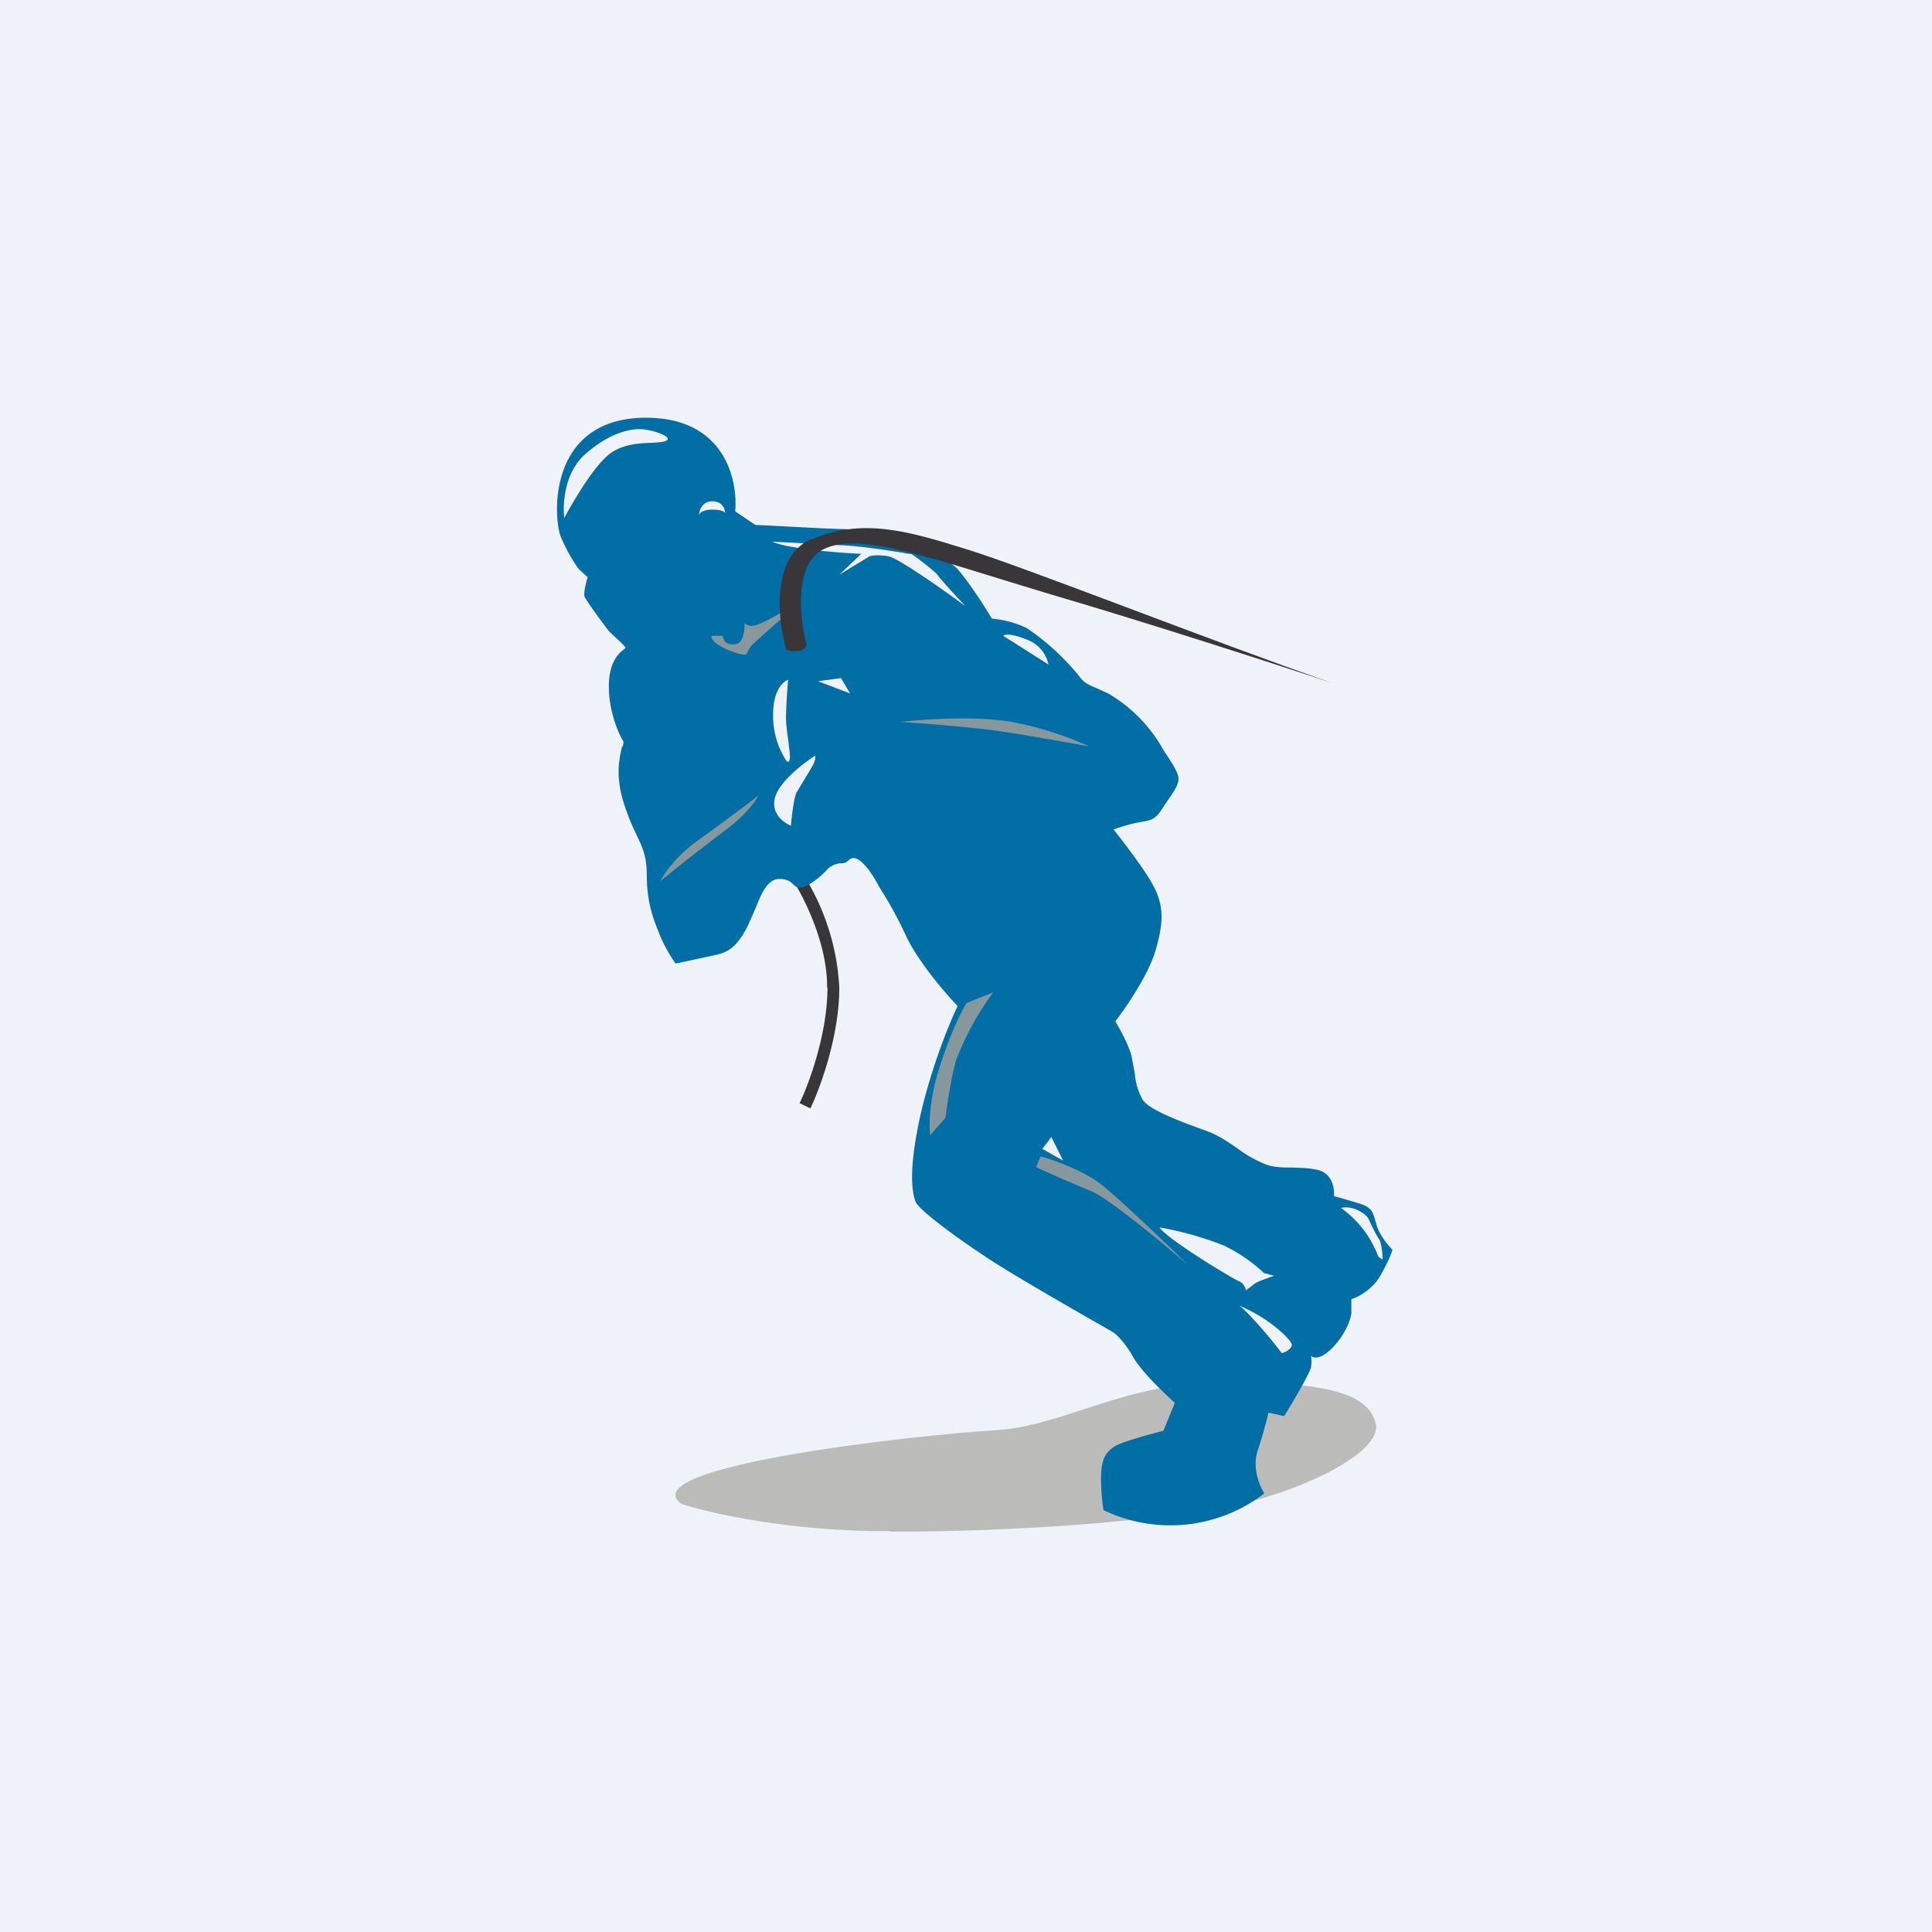
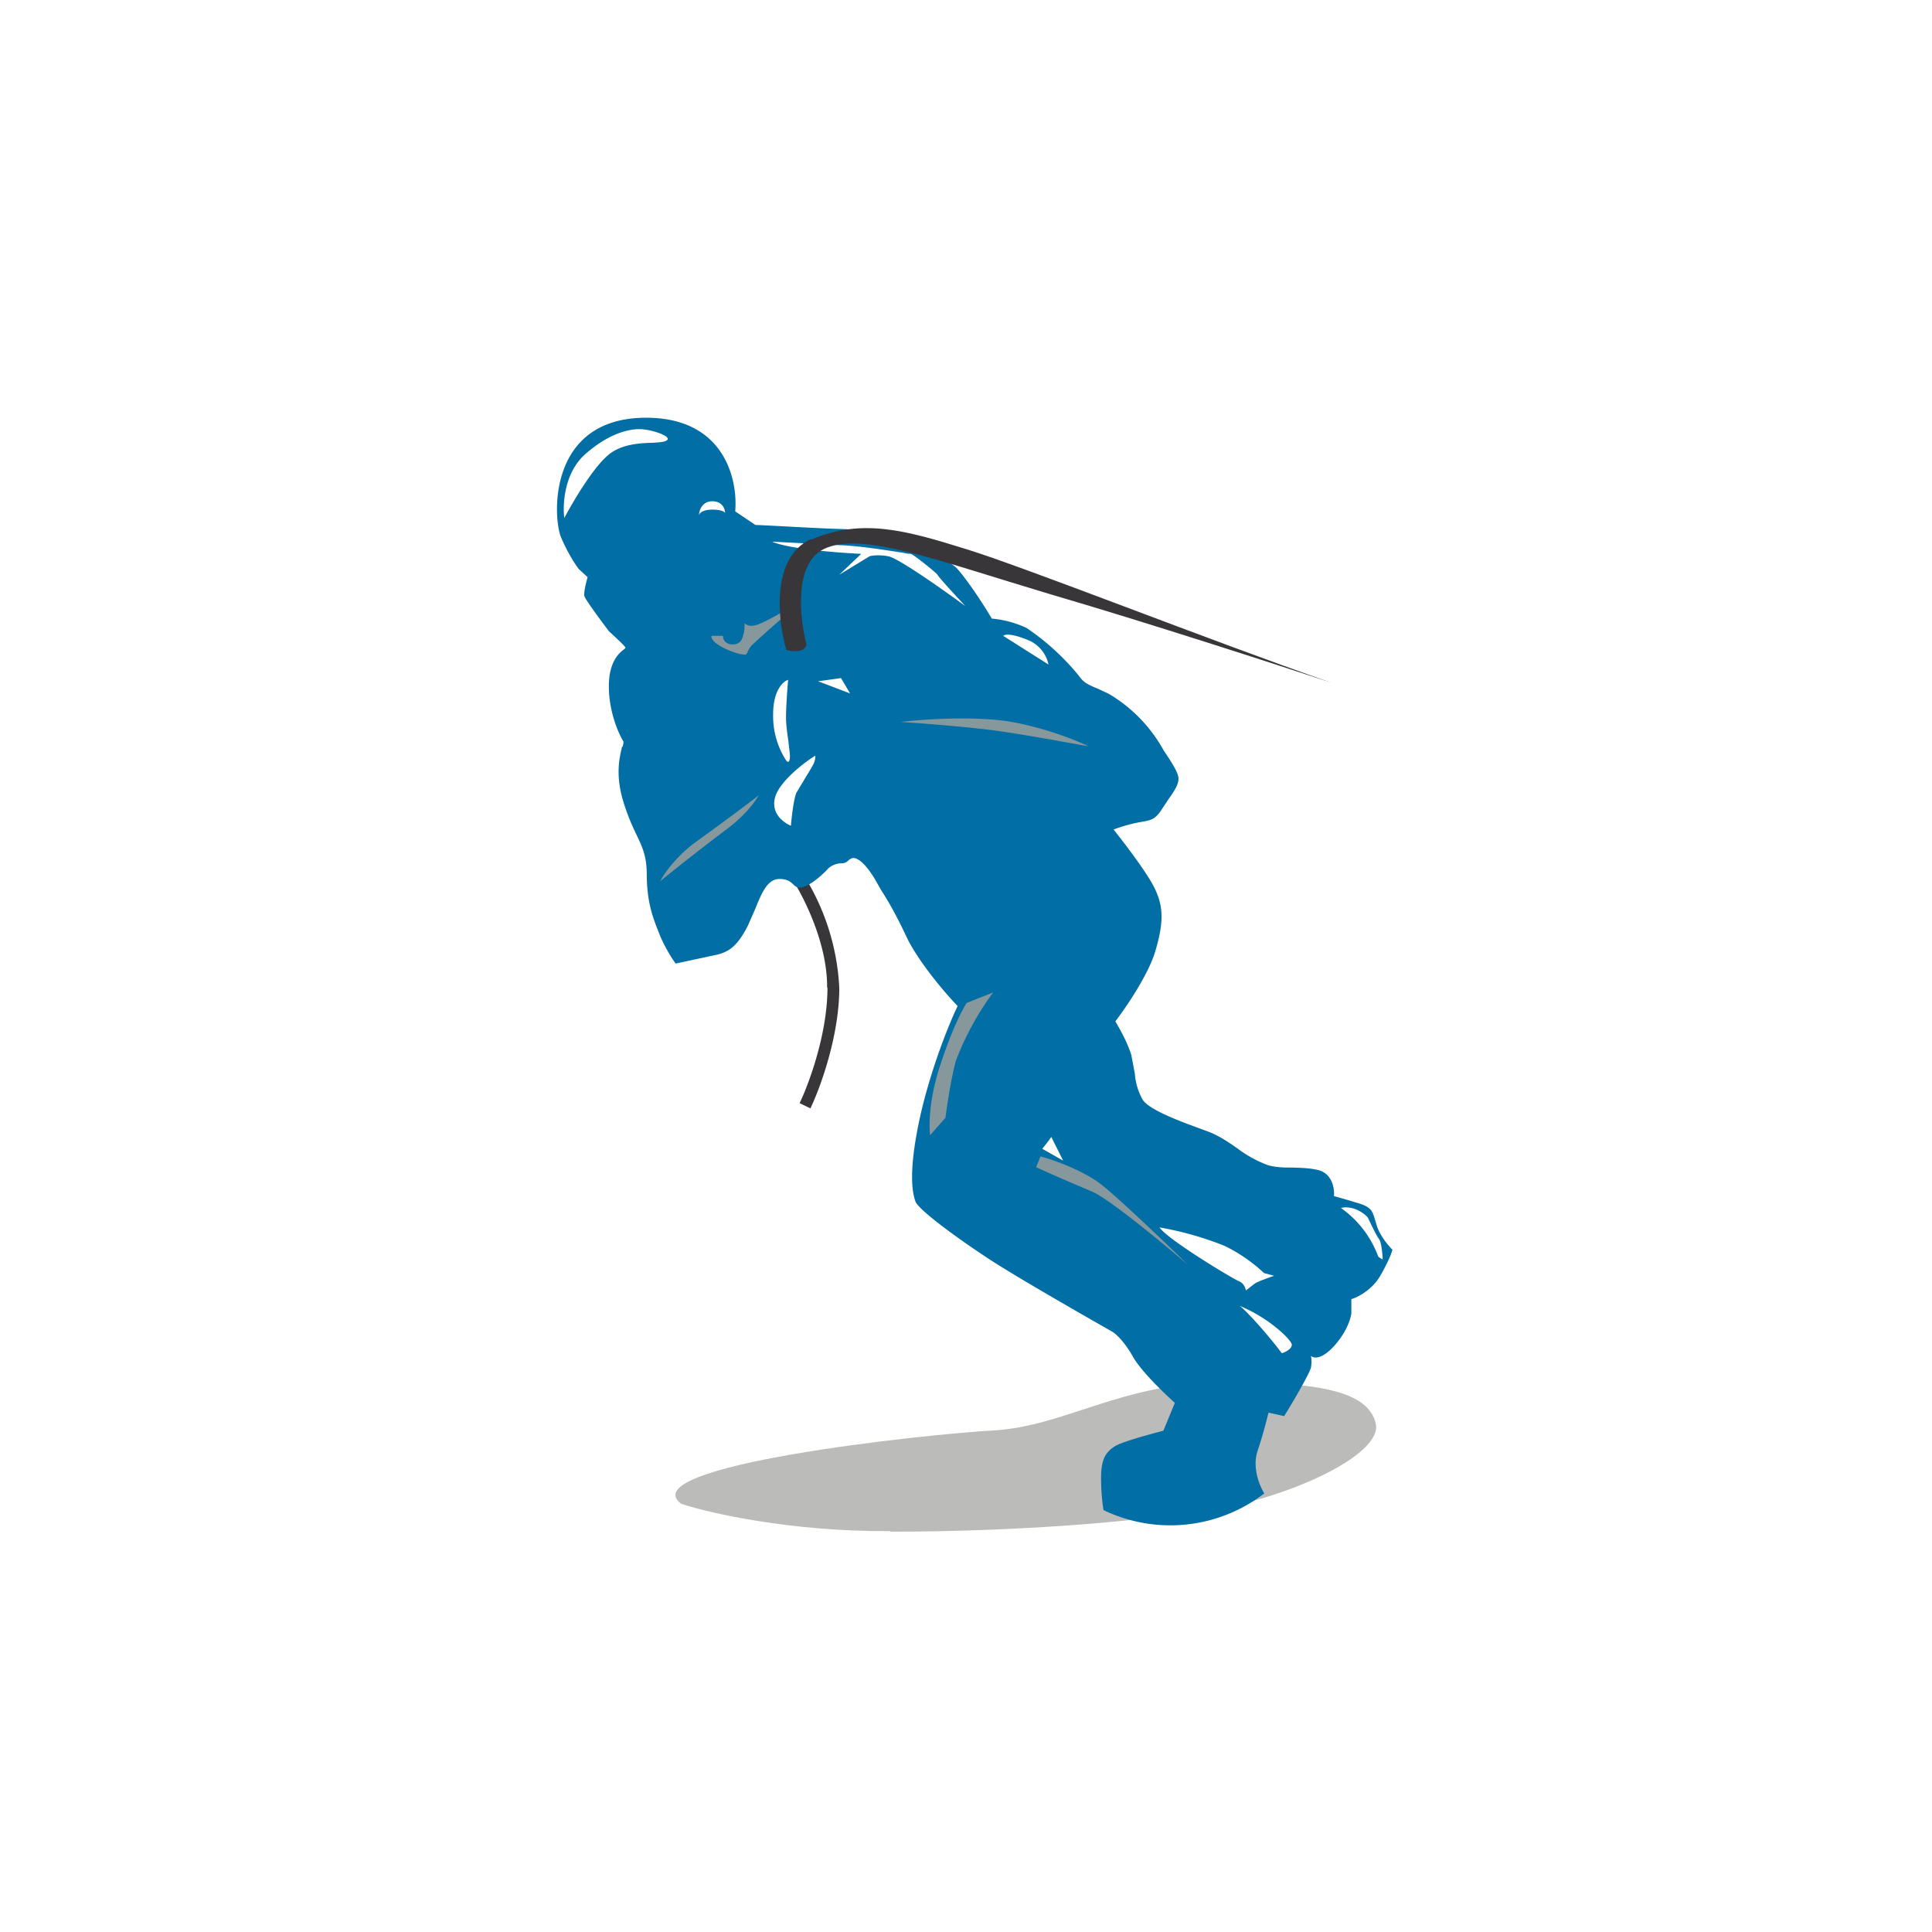
<svg xmlns="http://www.w3.org/2000/svg" viewBox="0 0 55.5 55.5">
-   <path d="M 0,0 H 55.5 V 55.5 H 0 Z" fill="rgb(239, 242, 248)" />
  <path d="M 25.57,43.985 C 22.68,44 20.36,43.46 19.57,43.2 C 18.12,42.11 26.54,41.2 28.57,41.09 C 30.61,40.96 32.2,39.74 35.07,39.71 C 37.95,39.69 39.3,39.98 39.52,40.89 C 39.74,41.79 36.99,43.05 34.71,43.39 C 32.43,43.73 29.21,44 25.58,44 Z" fill="rgb(187, 187, 186)" />
  <path d="M 23.76,28.365 C 23.77,27.08 23.07,25.73 22.73,25.21 L 23.01,25.02 A 6.7,6.7 0 0,1 24.11,28.38 C 24.11,29.76 23.56,31.26 23.28,31.84 L 22.97,31.69 C 23.24,31.13 23.77,29.69 23.77,28.38 Z" fill="rgb(56, 54, 56)" />
  <path d="M 17.87,21.445 C 17.81,21.72 17.66,22.23 17.91,23.04 C 18.04,23.46 18.17,23.74 18.28,23.97 C 18.45,24.33 18.58,24.59 18.58,25.13 C 18.58,25.95 18.78,26.42 18.93,26.8 L 18.97,26.9 C 19.1,27.21 19.31,27.55 19.41,27.68 L 20.48,27.45 C 20.91,27.37 21.16,27.22 21.48,26.6 L 21.7,26.1 C 21.88,25.65 22.05,25.25 22.39,25.25 C 22.63,25.25 22.72,25.34 22.79,25.41 C 22.87,25.48 22.93,25.53 23.08,25.48 C 23.33,25.4 23.66,25.1 23.79,24.95 C 23.84,24.9 23.99,24.8 24.17,24.8 C 24.29,24.8 24.34,24.75 24.39,24.7 C 24.44,24.67 24.47,24.64 24.54,24.65 C 24.69,24.67 24.9,24.87 25.13,25.25 L 25.3,25.55 C 25.5,25.86 25.73,26.25 26.04,26.91 C 26.37,27.61 27.15,28.53 27.51,28.9 C 27.31,29.31 26.81,30.5 26.47,31.91 C 26.06,33.68 26.22,34.3 26.3,34.52 C 26.39,34.75 27.43,35.52 28.28,36.08 C 28.95,36.54 31.01,37.72 31.96,38.26 C 32.06,38.32 32.32,38.56 32.56,39 C 32.82,39.43 33.46,40.04 33.75,40.3 L 33.42,41.1 C 33.04,41.2 32.22,41.42 32.02,41.55 C 31.76,41.72 31.63,41.92 31.63,42.46 C 31.63,42.9 31.68,43.26 31.7,43.38 A 4.43,4.43 0 0,0 36.32,42.9 C 36.19,42.7 35.97,42.18 36.12,41.7 C 36.28,41.22 36.4,40.75 36.44,40.58 L 36.89,40.68 C 37.14,40.28 37.64,39.42 37.66,39.28 A 0.9,0.9 0 0,0 37.66,38.95 C 37.73,39.02 37.96,39.07 38.33,38.66 C 38.69,38.26 38.81,37.86 38.82,37.72 V 37.32 C 39,37.27 39.42,37.05 39.65,36.65 C 39.88,36.25 39.98,35.99 40,35.9 C 39.9,35.8 39.67,35.54 39.56,35.24 L 39.5,35.04 C 39.43,34.81 39.4,34.68 39.04,34.57 A 28,28 0 0,0 38.32,34.36 C 38.34,34.16 38.28,33.71 37.86,33.61 C 37.61,33.55 37.36,33.55 37.14,33.54 C 36.9,33.54 36.66,33.54 36.42,33.47 A 3.43,3.43 0 0,1 35.56,33 C 35.28,32.8 35,32.62 34.74,32.52 L 34.5,32.43 C 33.92,32.22 33.03,31.89 32.83,31.6 A 1.8,1.8 0 0,1 32.6,30.84 L 32.5,30.31 C 32.38,29.92 32.14,29.51 32.04,29.34 C 32.34,28.95 32.99,28 33.19,27.32 C 33.44,26.47 33.43,26.01 33.13,25.44 C 32.89,24.99 32.27,24.18 31.99,23.83 C 32.09,23.79 32.38,23.69 32.68,23.63 L 32.79,23.61 C 33.09,23.56 33.2,23.53 33.4,23.21 L 33.58,22.94 C 33.75,22.7 33.88,22.5 33.85,22.32 C 33.82,22.14 33.61,21.83 33.43,21.56 A 4.3,4.3 0 0,0 31.85,19.93 L 31.55,19.79 C 31.24,19.66 31.13,19.61 30.99,19.41 A 6.92,6.92 0 0,0 29.49,18.04 A 2.94,2.94 0 0,0 28.49,17.77 C 28.29,17.42 27.79,16.66 27.5,16.34 C 27.14,15.94 25.25,15.24 24.27,15.2 C 23.49,15.18 22.24,15.1 21.7,15.08 L 21.12,14.69 C 21.2,13.79 20.82,12 18.56,12 C 15.75,12 15.88,14.82 16.11,15.42 C 16.31,15.89 16.54,16.24 16.63,16.35 L 16.88,16.58 C 16.84,16.72 16.76,17.03 16.79,17.13 C 16.82,17.23 17.27,17.84 17.49,18.13 C 17.65,18.28 17.97,18.57 17.97,18.61 L 17.93,18.65 C 17.81,18.74 17.49,18.98 17.49,19.72 C 17.49,20.44 17.77,21.08 17.91,21.3 C 17.91,21.33 17.91,21.38 17.88,21.46 Z M 16.21,14.88 C 16.16,14.48 16.21,13.57 16.82,13.04 C 17.58,12.37 18.23,12.29 18.52,12.34 C 18.8,12.37 19.37,12.56 19.12,12.67 C 19.05,12.7 18.91,12.71 18.74,12.72 C 18.36,12.73 17.81,12.76 17.44,13.1 C 16.99,13.5 16.44,14.45 16.21,14.88 Z M 20.08,14.8 C 20.08,14.67 20.17,14.4 20.46,14.4 C 20.76,14.4 20.83,14.63 20.83,14.74 C 20.83,14.71 20.73,14.64 20.46,14.64 S 20.09,14.74 20.08,14.8 Z M 24.11,15.66 L 22.18,15.56 C 22.65,15.77 24.08,15.88 24.74,15.91 L 24.11,16.51 L 24.98,15.98 C 25.04,15.96 25.24,15.93 25.52,15.98 C 25.8,16.03 27.12,16.96 27.73,17.41 C 27.48,17.14 26.97,16.59 26.93,16.51 C 26.87,16.43 26.22,15.91 26.16,15.91 C 26.15,15.91 26.06,15.91 25.95,15.88 C 25.55,15.82 24.7,15.68 24.11,15.66 Z M 28.81,18.26 L 30.12,19.09 A 0.98,0.98 0 0,0 29.49,18.37 C 29.04,18.19 28.85,18.22 28.82,18.27 Z M 22.21,20.51 C 22.21,19.83 22.5,19.57 22.64,19.53 C 22.62,19.76 22.58,20.3 22.58,20.63 C 22.58,20.83 22.62,21.09 22.65,21.31 C 22.67,21.51 22.7,21.69 22.69,21.78 C 22.67,21.94 22.61,21.88 22.58,21.84 A 2.34,2.34 0 0,1 22.21,20.51 Z M 23.5,19.57 L 24.16,19.48 L 24.42,19.92 L 23.5,19.57 Z M 22.27,22.89 C 22.11,23.44 22.64,23.69 22.72,23.72 C 22.74,23.48 22.8,22.95 22.88,22.77 L 23.12,22.37 C 23.24,22.17 23.37,21.97 23.4,21.87 C 23.44,21.72 23.42,21.7 23.4,21.72 C 23.08,21.92 22.4,22.45 22.27,22.89 Z M 29.94,33 C 29.96,32.98 30.13,32.77 30.2,32.66 L 30.54,33.34 L 29.94,33 Z M 35.18,35.79 A 9.35,9.35 0 0,0 33.31,35.26 C 33.53,35.6 35.42,36.74 35.6,36.81 C 35.74,36.87 35.78,37.01 35.79,37.07 L 36.05,36.87 C 36.12,36.82 36.45,36.7 36.6,36.65 L 36.31,36.57 A 4.63,4.63 0 0,0 35.18,35.79 Z M 35.6,37.51 C 35.73,37.57 36.4,38.31 36.82,38.87 C 36.86,38.87 37.11,38.77 37.11,38.63 C 37.11,38.5 36.45,37.85 35.6,37.51 Z M 35.6,37.51 H 35.59 Z M 39.59,36.09 A 2.97,2.97 0 0,0 38.52,34.7 C 38.93,34.61 39.27,34.93 39.3,34.99 L 39.32,35.03 C 39.38,35.16 39.54,35.5 39.62,35.6 C 39.7,35.72 39.72,36.16 39.72,36.18 C 39.72,36.18 39.62,36.13 39.59,36.09 Z" fill="rgb(1, 110, 165)" fill-rule="evenodd" />
  <path d="M 20.76,18.265 H 20.44 C 20.4,18.48 21.01,18.74 21.28,18.79 C 21.43,18.82 21.44,18.81 21.47,18.74 A 0.66,0.66 0 0,1 21.67,18.47 C 21.91,18.24 22.52,17.71 22.79,17.47 L 22.49,17.57 C 22.31,17.68 21.89,17.91 21.71,17.96 C 21.53,18.01 21.42,17.94 21.39,17.9 C 21.39,17.97 21.39,18.13 21.35,18.24 C 21.32,18.38 21.25,18.53 21.01,18.51 C 20.81,18.49 20.77,18.35 20.77,18.28 Z M 19.97,24.2 C 19.44,24.59 19.07,25.1 18.97,25.31 A 65.8,65.8 0 0,1 20.89,23.81 C 21.41,23.42 21.71,23.01 21.79,22.85 C 21.41,23.15 20.5,23.82 19.97,24.2 Z M 25.87,20.74 C 26.52,20.66 28.05,20.56 29.07,20.74 C 30.1,20.93 30.97,21.29 31.27,21.44 C 30.65,21.33 29.21,21.06 28.38,20.96 C 27.55,20.86 26.37,20.77 25.88,20.74 Z M 28.53,28.51 L 27.77,28.81 C 27.67,28.96 27.37,29.51 27.04,30.51 C 26.69,31.51 26.68,32.33 26.72,32.61 L 27.16,32.11 C 27.2,31.81 27.3,31.07 27.46,30.47 A 8.2,8.2 0 0,1 28.53,28.51 Z M 29.76,33.54 L 29.89,33.22 C 30.27,33.32 31.17,33.64 31.69,34.07 C 32.21,34.49 33.53,35.75 34.12,36.33 C 33.4,35.71 31.85,34.43 31.37,34.23 C 30.9,34.03 30.1,33.69 29.77,33.53 Z" fill="rgb(135, 152, 157)" />
  <path d="M 23.3,15.485 C 22.14,16.01 22.34,17.82 22.59,18.67 C 23.02,18.78 23.15,18.62 23.17,18.52 C 22.97,17.77 22.8,16.18 23.67,15.77 C 24.74,15.26 26.83,16.07 30.17,17.07 C 32.84,17.85 36.67,19.09 38.24,19.61 C 34.76,18.4 29.41,16.28 27.74,15.77 C 26.07,15.25 24.77,14.87 23.31,15.5 Z" fill="rgb(56, 54, 56)" />
</svg>